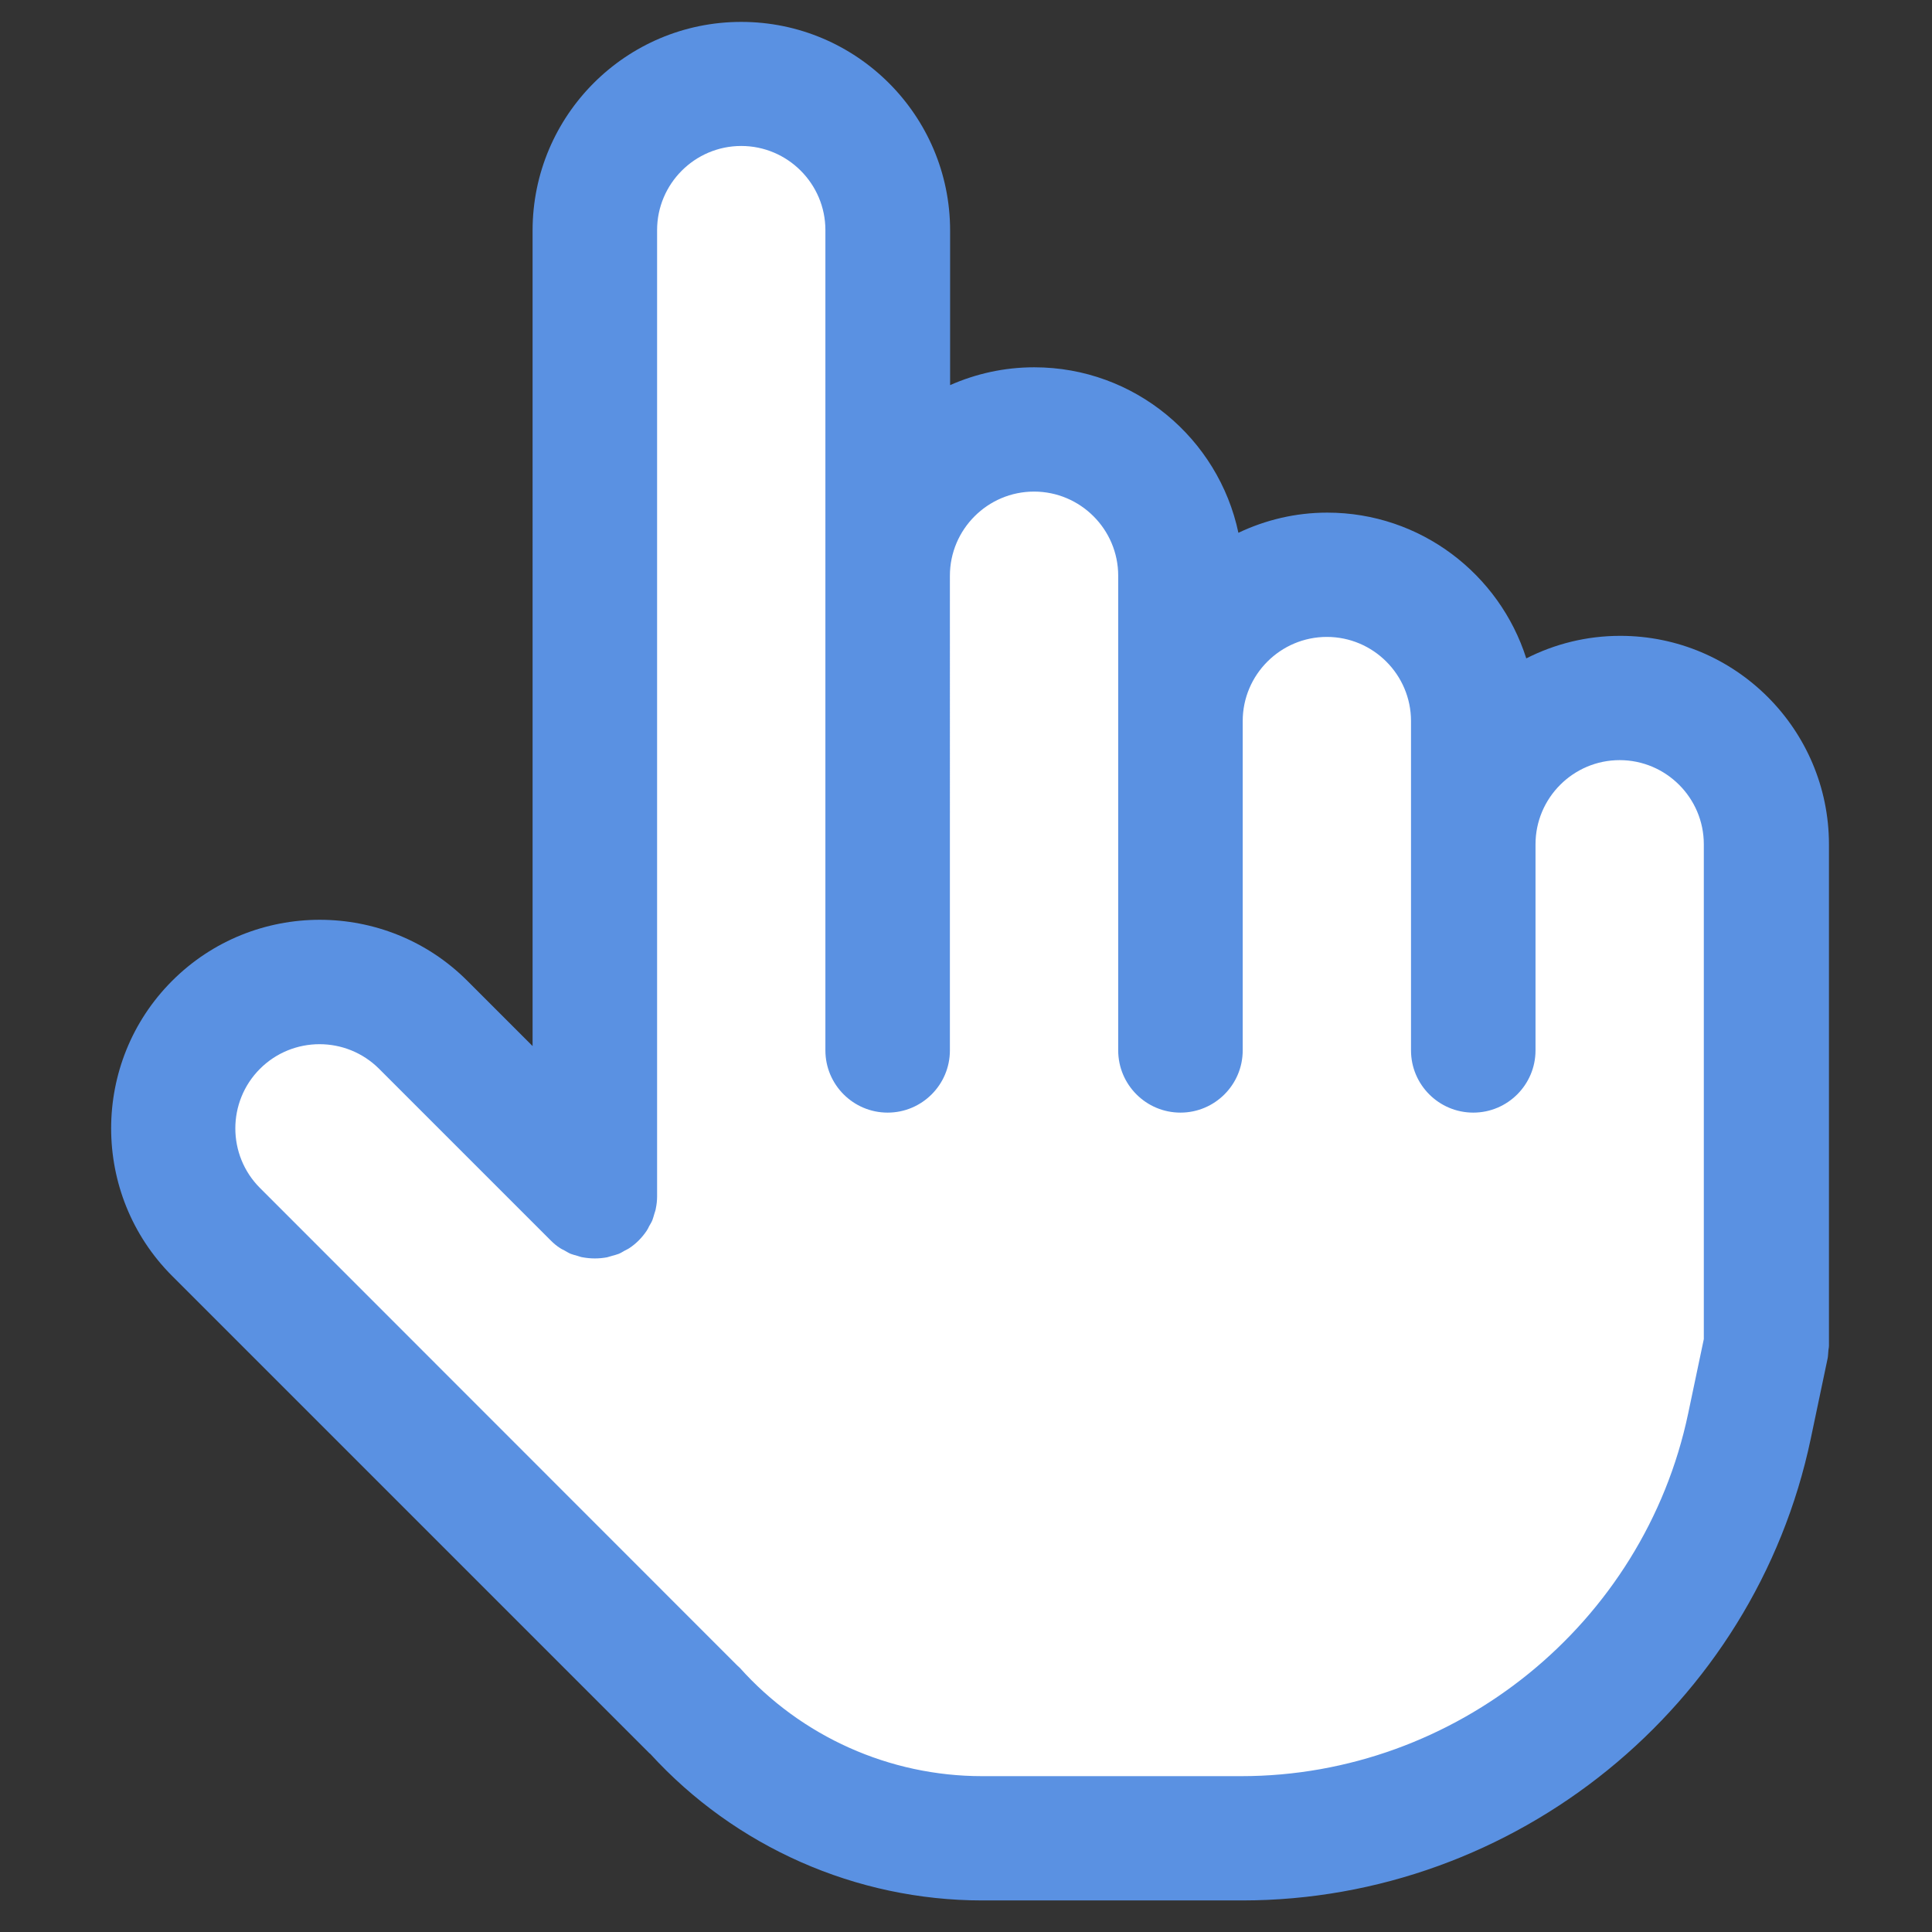
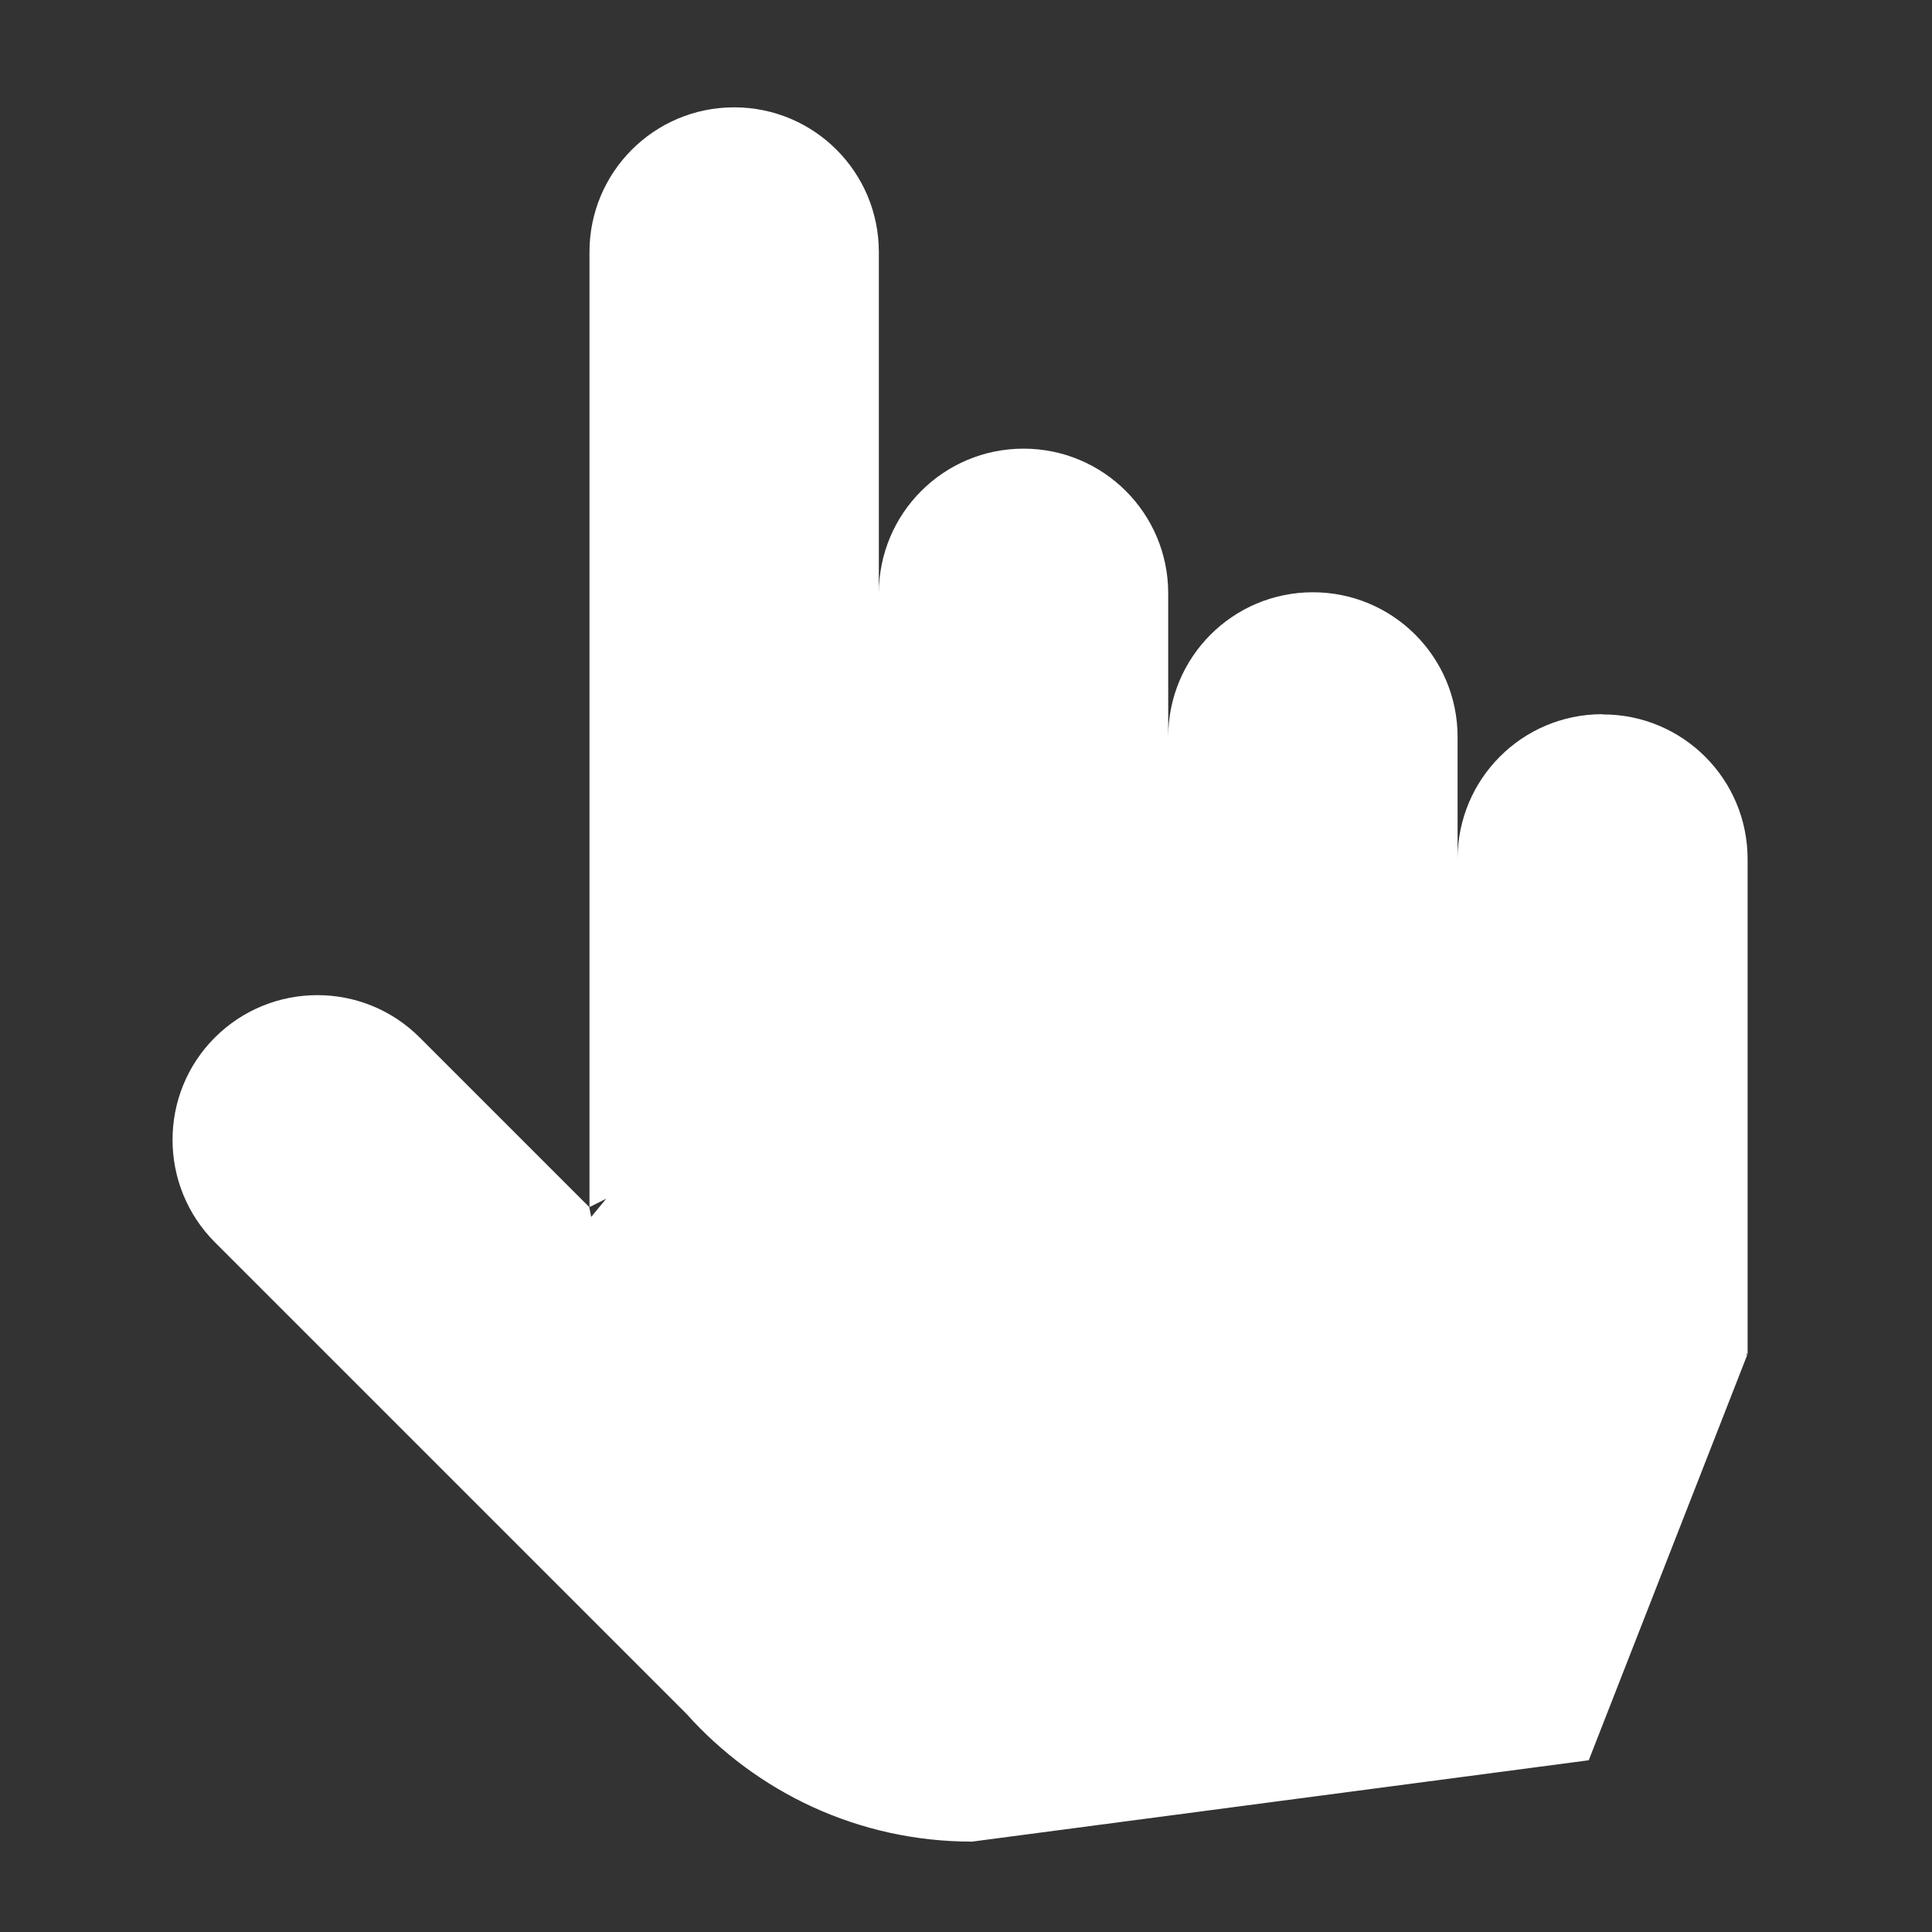
<svg xmlns="http://www.w3.org/2000/svg" id="_레이어_1" viewBox="0 0 90 90">
  <rect x="0" y="0" width="90" height="90" fill="#333333" stroke="none" />
  <defs>
    <style>.cls-1{fill:#fff;}.cls-2{fill:#5a91e2;}</style>
  </defs>
  <path class="cls-1" d="M74.64,33.27h0c-3.73,0-6.74,3.02-6.74,6.74v-5.68c0-3.73-3.02-6.74-6.74-6.74h0c-3.73,0-6.74,3.02-6.74,6.74v-6.69c0-3.73-3.02-6.74-6.74-6.74h0c-3.73,0-6.74,3.02-6.74,6.74V11.74c0-3.73-3.02-6.74-6.74-6.74h0c-3.73,0-6.74,3.02-6.74,6.74V56.23l.78-.39-.7,.85-.09-.46-7.9-7.9c-2.63-2.63-6.9-2.63-9.54,0h0c-2.63,2.63-2.63,6.9,0,9.54l21.97,21.97v-.03s0,.03,0,.03c3.27,3.65,8.01,5.95,13.3,5.95l28.73-3.79,7.39-18.9-.05,.05,.02-.05-.03-.07,.07,.07v-23.08c0-3.73-3.02-6.74-6.74-6.74Z" />
-   <path class="cls-2" d="M85.17,62.97c0-.09,.03-.19,.03-.28,0,0,0,0,0,0v-23.35c0-5.36-4.36-9.72-9.72-9.72-1.58,0-3.06,.38-4.38,1.05-1.25-3.93-4.93-6.79-9.27-6.79-1.48,0-2.88,.34-4.14,.94-.93-4.4-4.84-7.71-9.51-7.71-1.4,0-2.72,.3-3.92,.83v-7.2c0-5.36-4.36-9.72-9.73-9.72s-9.72,4.36-9.72,9.72V48.73l-3.04-3.04c-3.79-3.79-9.96-3.79-13.75,0-3.79,3.79-3.79,9.96,0,13.75l22.23,22.23s.03,.02,.04,.03c3.96,4.34,9.59,6.83,15.47,6.83h12.1c12.73,0,23.87-9.04,26.49-21.5l.79-3.76s0,0,0,0c.02-.1,.02-.21,.03-.31Zm-27.32,19.77h-12.1c-4.31,0-8.42-1.84-11.29-5.05-.03-.03-.07-.06-.1-.09,0,0,0-.01-.02-.02L12.11,55.34c-1.53-1.53-1.53-4.02,0-5.55s4.02-1.53,5.55,0l7.99,7.99c.14,.14,.28,.26,.44,.36,.07,.05,.15,.08,.22,.12,.09,.05,.18,.11,.28,.15,.1,.04,.2,.06,.3,.09,.08,.02,.16,.06,.25,.07,.38,.07,.76,.07,1.14,0,.08-.02,.16-.05,.24-.07,.1-.03,.2-.05,.3-.09,.1-.04,.19-.1,.28-.15,.07-.04,.15-.07,.22-.12,.32-.21,.59-.49,.8-.8,.05-.07,.08-.14,.12-.22,.05-.09,.11-.18,.15-.28,.04-.1,.06-.2,.09-.29,.02-.08,.06-.16,.07-.25,.04-.19,.06-.38,.06-.57V10.72c0-2.16,1.76-3.92,3.92-3.92s3.92,1.76,3.92,3.92V48.93c0,1.6,1.3,2.9,2.9,2.9s2.9-1.3,2.9-2.9V26.82c0-2.16,1.76-3.92,3.92-3.92s3.92,1.76,3.92,3.92v22.11c0,1.6,1.3,2.9,2.9,2.9s2.9-1.3,2.9-2.9v-15.34c0-2.16,1.76-3.92,3.92-3.92s3.92,1.76,3.92,3.92v15.34c0,1.6,1.3,2.9,2.9,2.9s2.9-1.3,2.9-2.9v-9.6c0-2.16,1.76-3.92,3.92-3.92s3.92,1.76,3.92,3.92v23.05l-.73,3.47c-2.06,9.79-10.82,16.89-20.82,16.89Z" />
</svg>